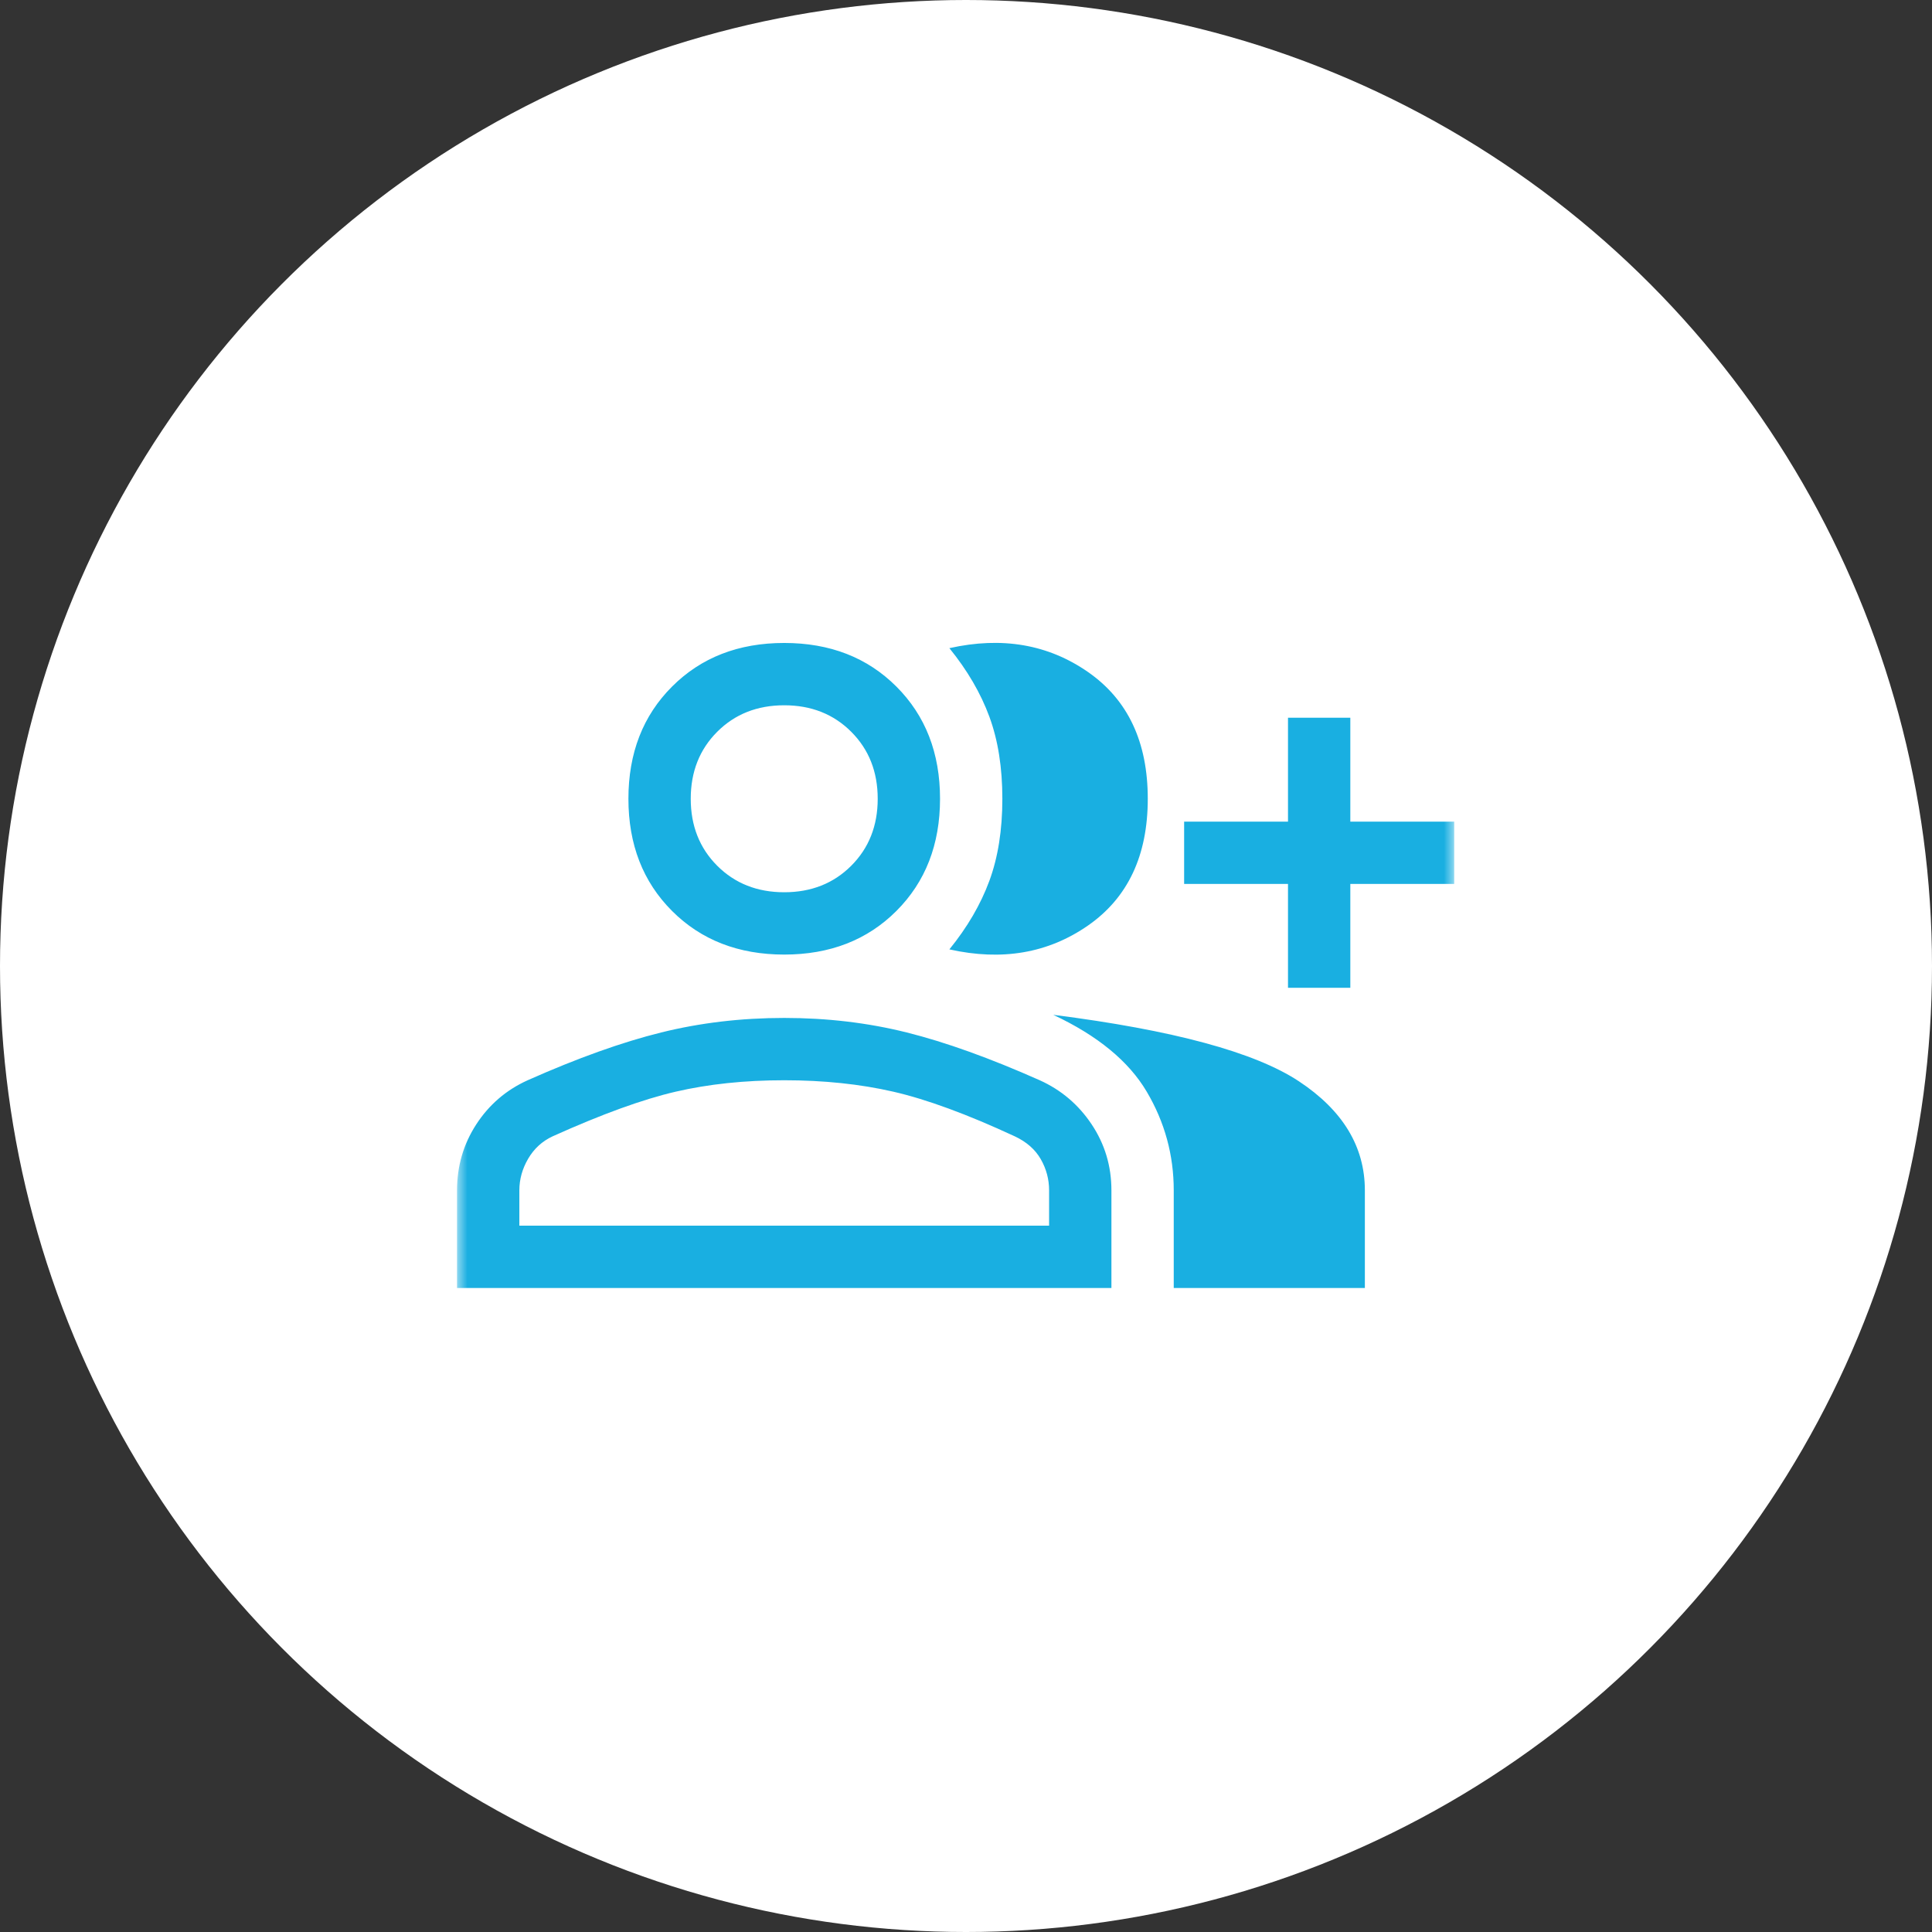
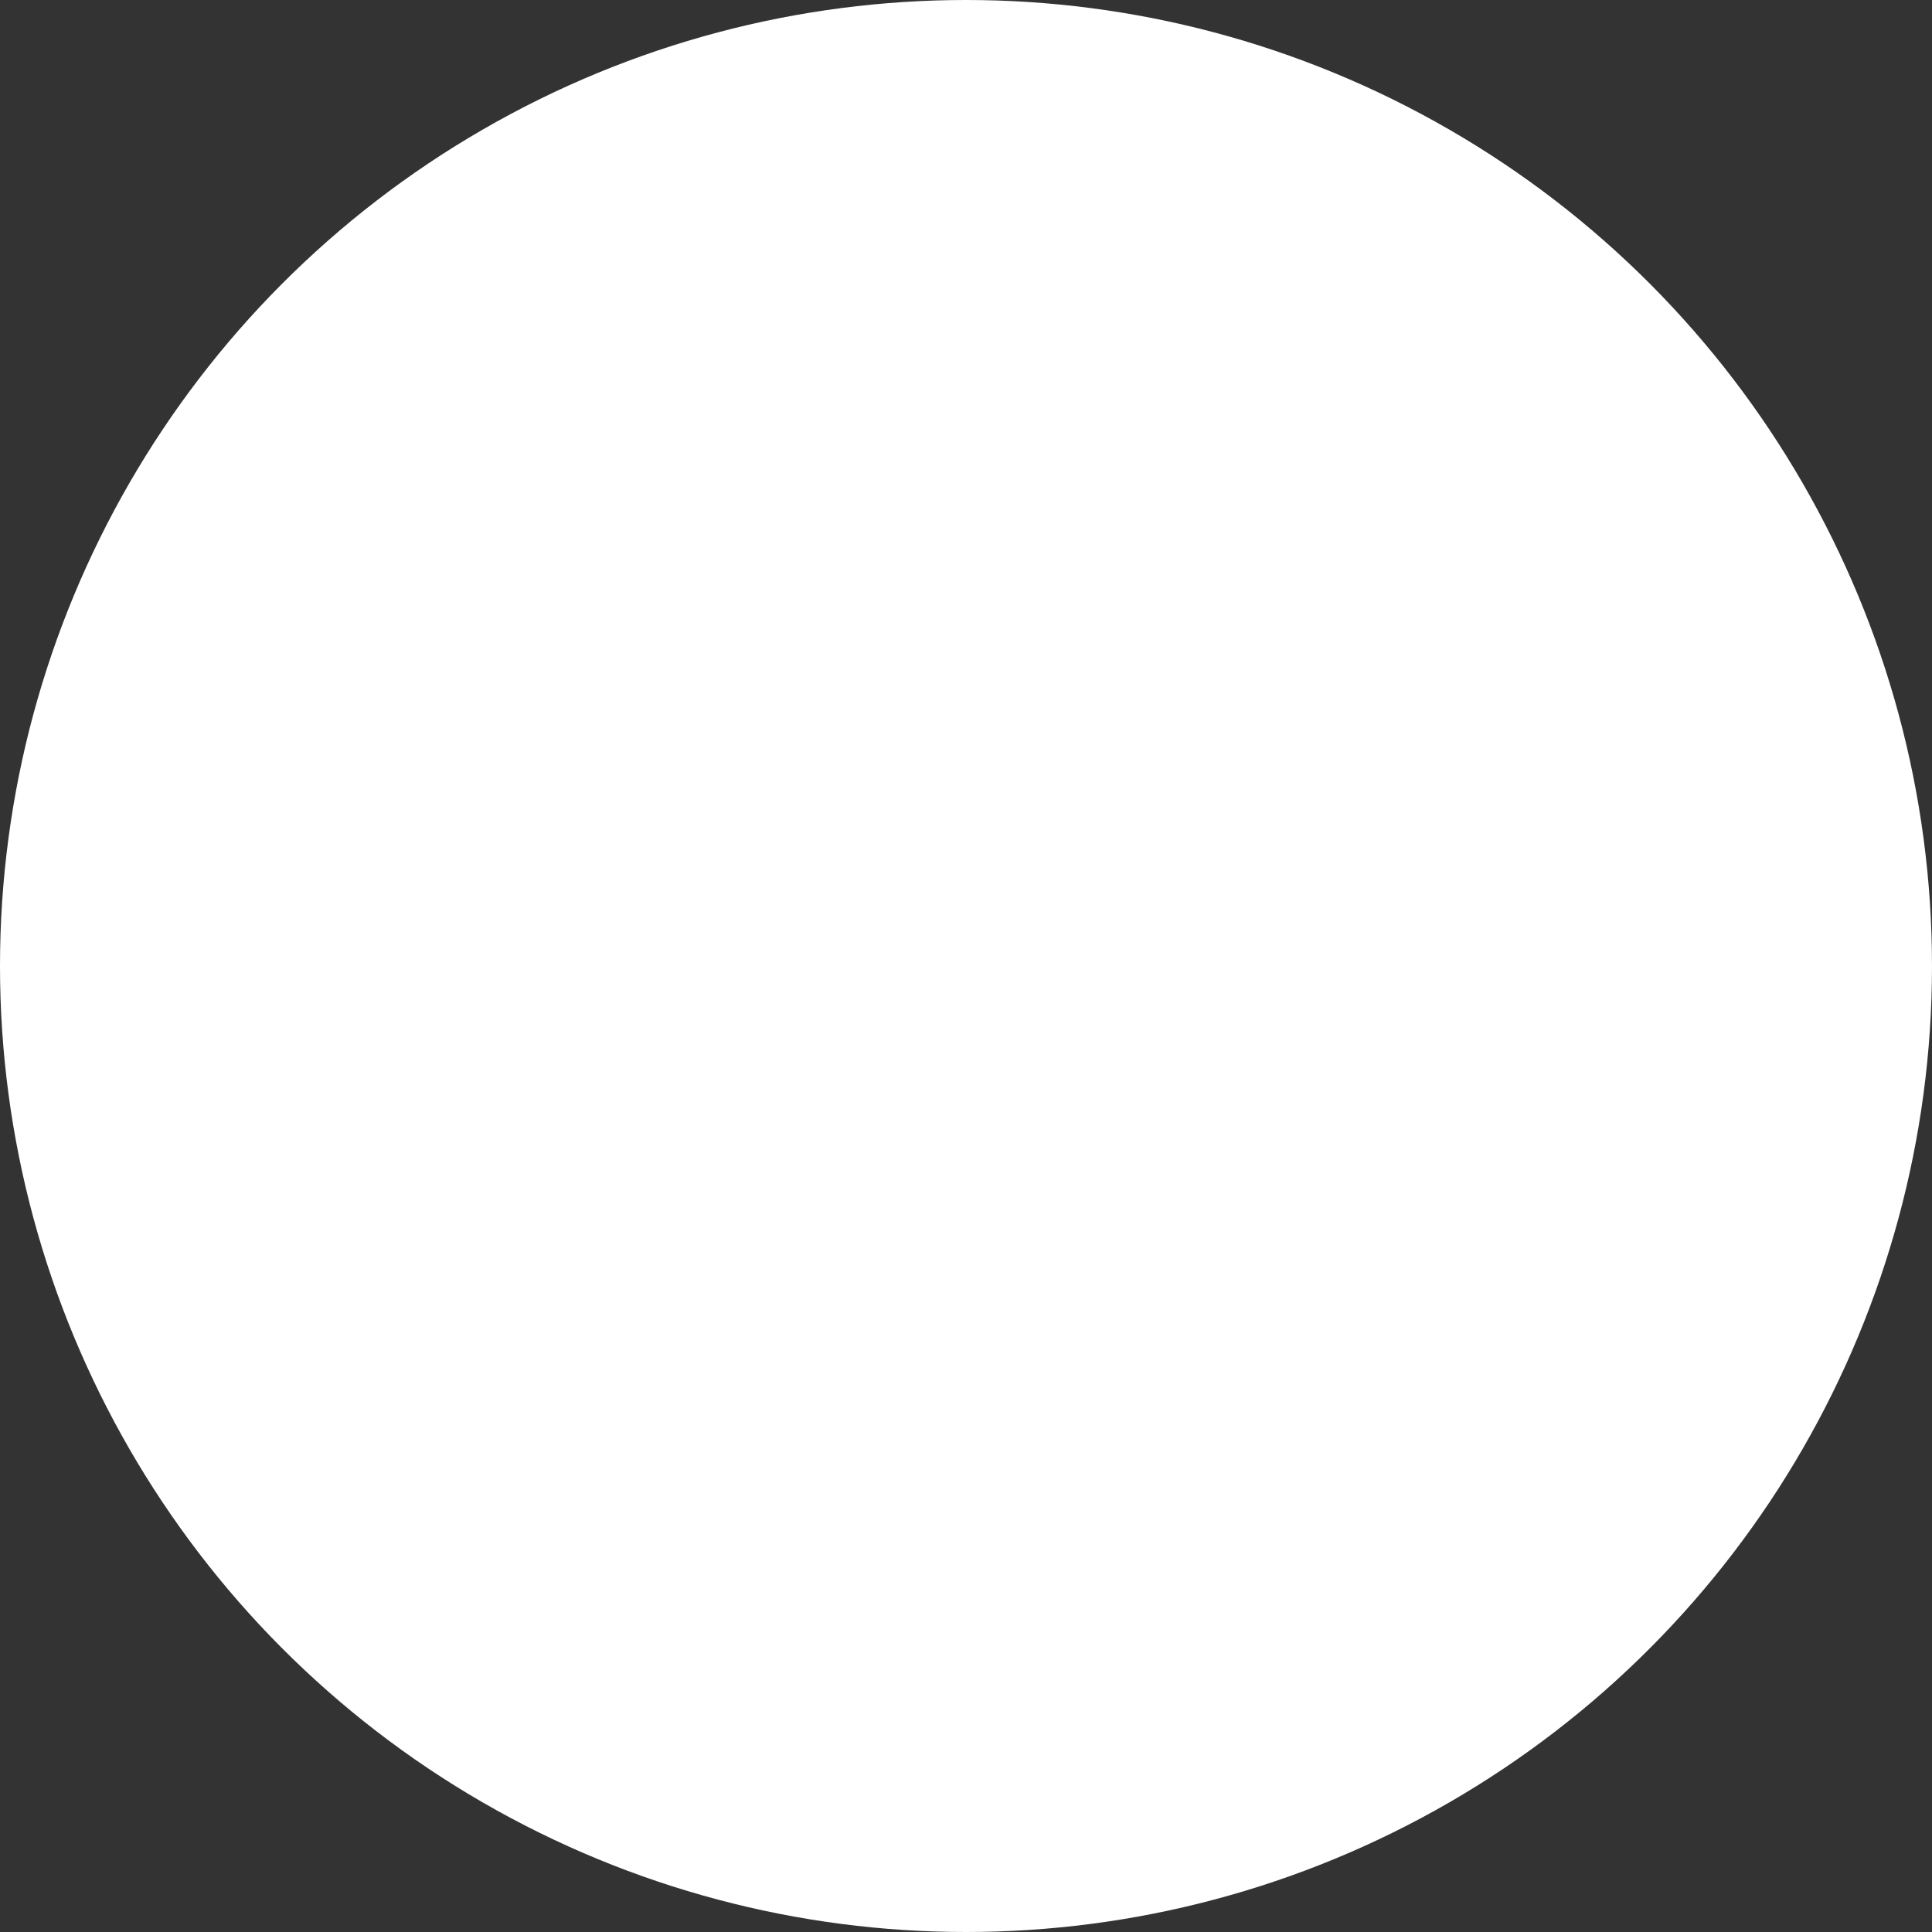
<svg xmlns="http://www.w3.org/2000/svg" width="93" height="93" viewBox="0 0 93 93" fill="none">
  <rect x="0" y="0" width="93" height="93" fill="#333333" stroke="none" />
  <circle cx="46.5" cy="46.5" r="46.5" fill="white" />
  <mask id="mask0_24293_9068" style="mask-type:alpha" maskUnits="userSpaceOnUse" x="22" y="22" width="48" height="48">
-     <rect x="22" y="22" width="48" height="48" fill="#006BFF" />
-   </mask>
+     </mask>
  <g mask="url(#mask0_24293_9068)">
-     <path d="M45.7 45.7C46.567 44.633 47.208 43.533 47.625 42.4C48.042 41.267 48.25 39.95 48.25 38.45C48.25 36.95 48.042 35.633 47.625 34.5C47.208 33.367 46.567 32.267 45.7 31.2C48.233 30.633 50.458 31.017 52.375 32.35C54.292 33.683 55.25 35.717 55.25 38.45C55.25 41.183 54.292 43.217 52.375 44.55C50.458 45.883 48.233 46.267 45.7 45.7ZM56.5 62V57.3C56.5 55.6 56.067 54.017 55.2 52.55C54.333 51.083 52.833 49.85 50.7 48.85C56.467 49.583 60.408 50.65 62.525 52.05C64.642 53.45 65.7 55.2 65.7 57.3V62H56.5ZM62 47.55V42.55H57V39.55H62V34.55H65V39.55H70V42.55H65V47.55H62ZM37.75 45.95C35.55 45.95 33.75 45.25 32.35 43.85C30.95 42.45 30.25 40.65 30.25 38.45C30.25 36.25 30.95 34.45 32.35 33.05C33.75 31.65 35.55 30.95 37.75 30.95C39.95 30.95 41.75 31.65 43.15 33.05C44.55 34.45 45.25 36.25 45.25 38.45C45.25 40.65 44.55 42.45 43.15 43.85C41.75 45.25 39.95 45.95 37.75 45.95ZM22 62V57.3C22 56.133 22.308 55.075 22.925 54.125C23.542 53.175 24.367 52.467 25.4 52C27.8 50.933 29.942 50.167 31.825 49.7C33.708 49.233 35.683 49 37.75 49C39.817 49 41.783 49.233 43.65 49.7C45.517 50.167 47.65 50.933 50.05 52C51.083 52.467 51.917 53.175 52.55 54.125C53.183 55.075 53.5 56.133 53.5 57.3V62H22ZM37.75 42.95C39.05 42.95 40.125 42.525 40.975 41.675C41.825 40.825 42.25 39.75 42.25 38.45C42.25 37.15 41.825 36.075 40.975 35.225C40.125 34.375 39.05 33.95 37.75 33.95C36.45 33.95 35.375 34.375 34.525 35.225C33.675 36.075 33.25 37.15 33.25 38.45C33.25 39.75 33.675 40.825 34.525 41.675C35.375 42.525 36.45 42.95 37.75 42.95ZM25 59H50.5V57.3C50.5 56.767 50.367 56.267 50.1 55.8C49.833 55.333 49.417 54.967 48.85 54.7C46.55 53.633 44.6 52.917 43 52.55C41.4 52.183 39.65 52 37.75 52C35.85 52 34.108 52.183 32.525 52.55C30.942 52.917 28.967 53.633 26.6 54.7C26.1 54.933 25.708 55.292 25.425 55.775C25.142 56.258 25 56.767 25 57.3V59Z" fill="#19AFE1" />
+     <path d="M45.7 45.7C46.567 44.633 47.208 43.533 47.625 42.4C48.042 41.267 48.25 39.95 48.25 38.45C48.25 36.95 48.042 35.633 47.625 34.5C47.208 33.367 46.567 32.267 45.7 31.2C48.233 30.633 50.458 31.017 52.375 32.35C54.292 33.683 55.25 35.717 55.25 38.45C55.25 41.183 54.292 43.217 52.375 44.55C50.458 45.883 48.233 46.267 45.7 45.7ZM56.5 62V57.3C56.5 55.6 56.067 54.017 55.2 52.55C54.333 51.083 52.833 49.85 50.7 48.85C56.467 49.583 60.408 50.65 62.525 52.05C64.642 53.45 65.7 55.2 65.7 57.3V62H56.5ZM62 47.55V42.55H57V39.55H62V34.55H65V39.55H70V42.55H65V47.55H62ZM37.75 45.95C35.55 45.95 33.75 45.25 32.35 43.85C30.95 42.45 30.25 40.65 30.25 38.45C30.25 36.25 30.95 34.45 32.35 33.05C33.75 31.65 35.55 30.95 37.75 30.95C39.95 30.95 41.75 31.65 43.15 33.05C44.55 34.45 45.25 36.25 45.25 38.45C45.25 40.65 44.55 42.45 43.15 43.85C41.75 45.25 39.95 45.95 37.75 45.95ZM22 62V57.3C22 56.133 22.308 55.075 22.925 54.125C23.542 53.175 24.367 52.467 25.4 52C27.8 50.933 29.942 50.167 31.825 49.7C33.708 49.233 35.683 49 37.75 49C39.817 49 41.783 49.233 43.65 49.7C45.517 50.167 47.65 50.933 50.05 52C51.083 52.467 51.917 53.175 52.55 54.125C53.183 55.075 53.5 56.133 53.5 57.3V62H22ZM37.75 42.95C39.05 42.95 40.125 42.525 40.975 41.675C41.825 40.825 42.25 39.75 42.25 38.45C42.25 37.15 41.825 36.075 40.975 35.225C40.125 34.375 39.05 33.95 37.75 33.95C36.45 33.95 35.375 34.375 34.525 35.225C33.675 36.075 33.25 37.15 33.25 38.45C33.25 39.75 33.675 40.825 34.525 41.675C35.375 42.525 36.45 42.95 37.75 42.95ZM25 59H50.5V57.3C49.833 55.333 49.417 54.967 48.85 54.7C46.55 53.633 44.6 52.917 43 52.55C41.4 52.183 39.65 52 37.75 52C35.85 52 34.108 52.183 32.525 52.55C30.942 52.917 28.967 53.633 26.6 54.7C26.1 54.933 25.708 55.292 25.425 55.775C25.142 56.258 25 56.767 25 57.3V59Z" fill="#19AFE1" />
  </g>
</svg>